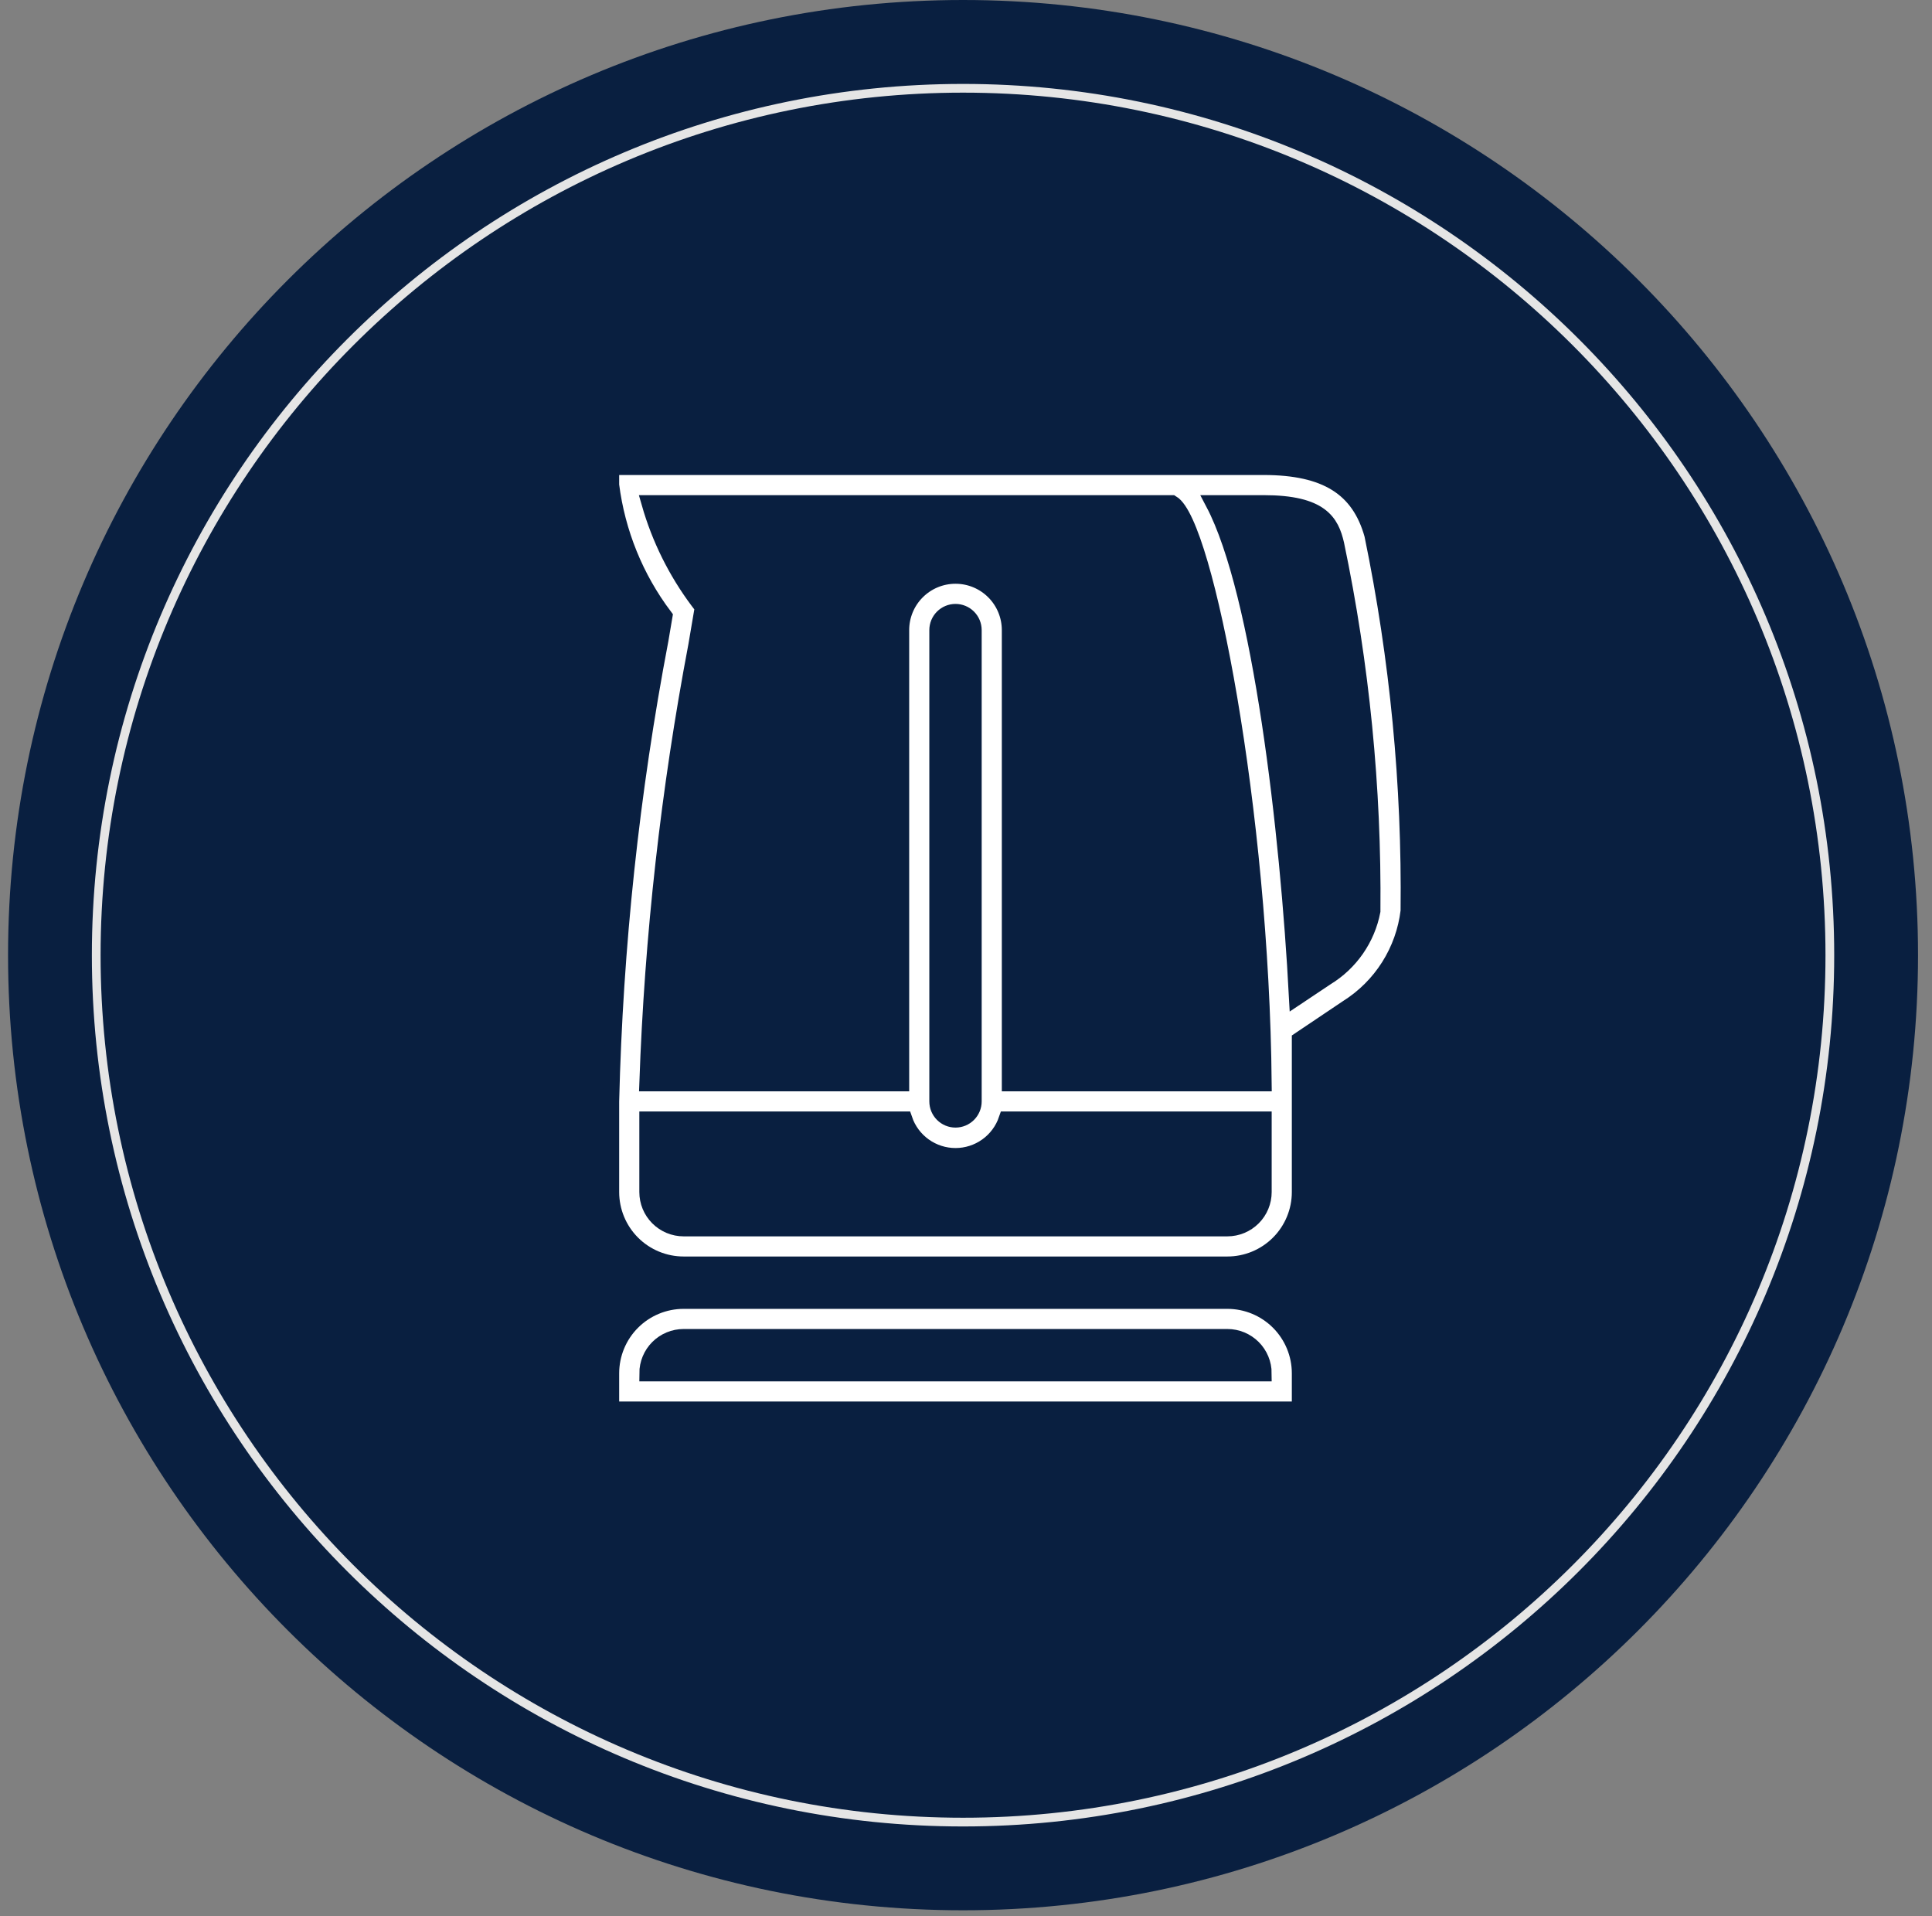
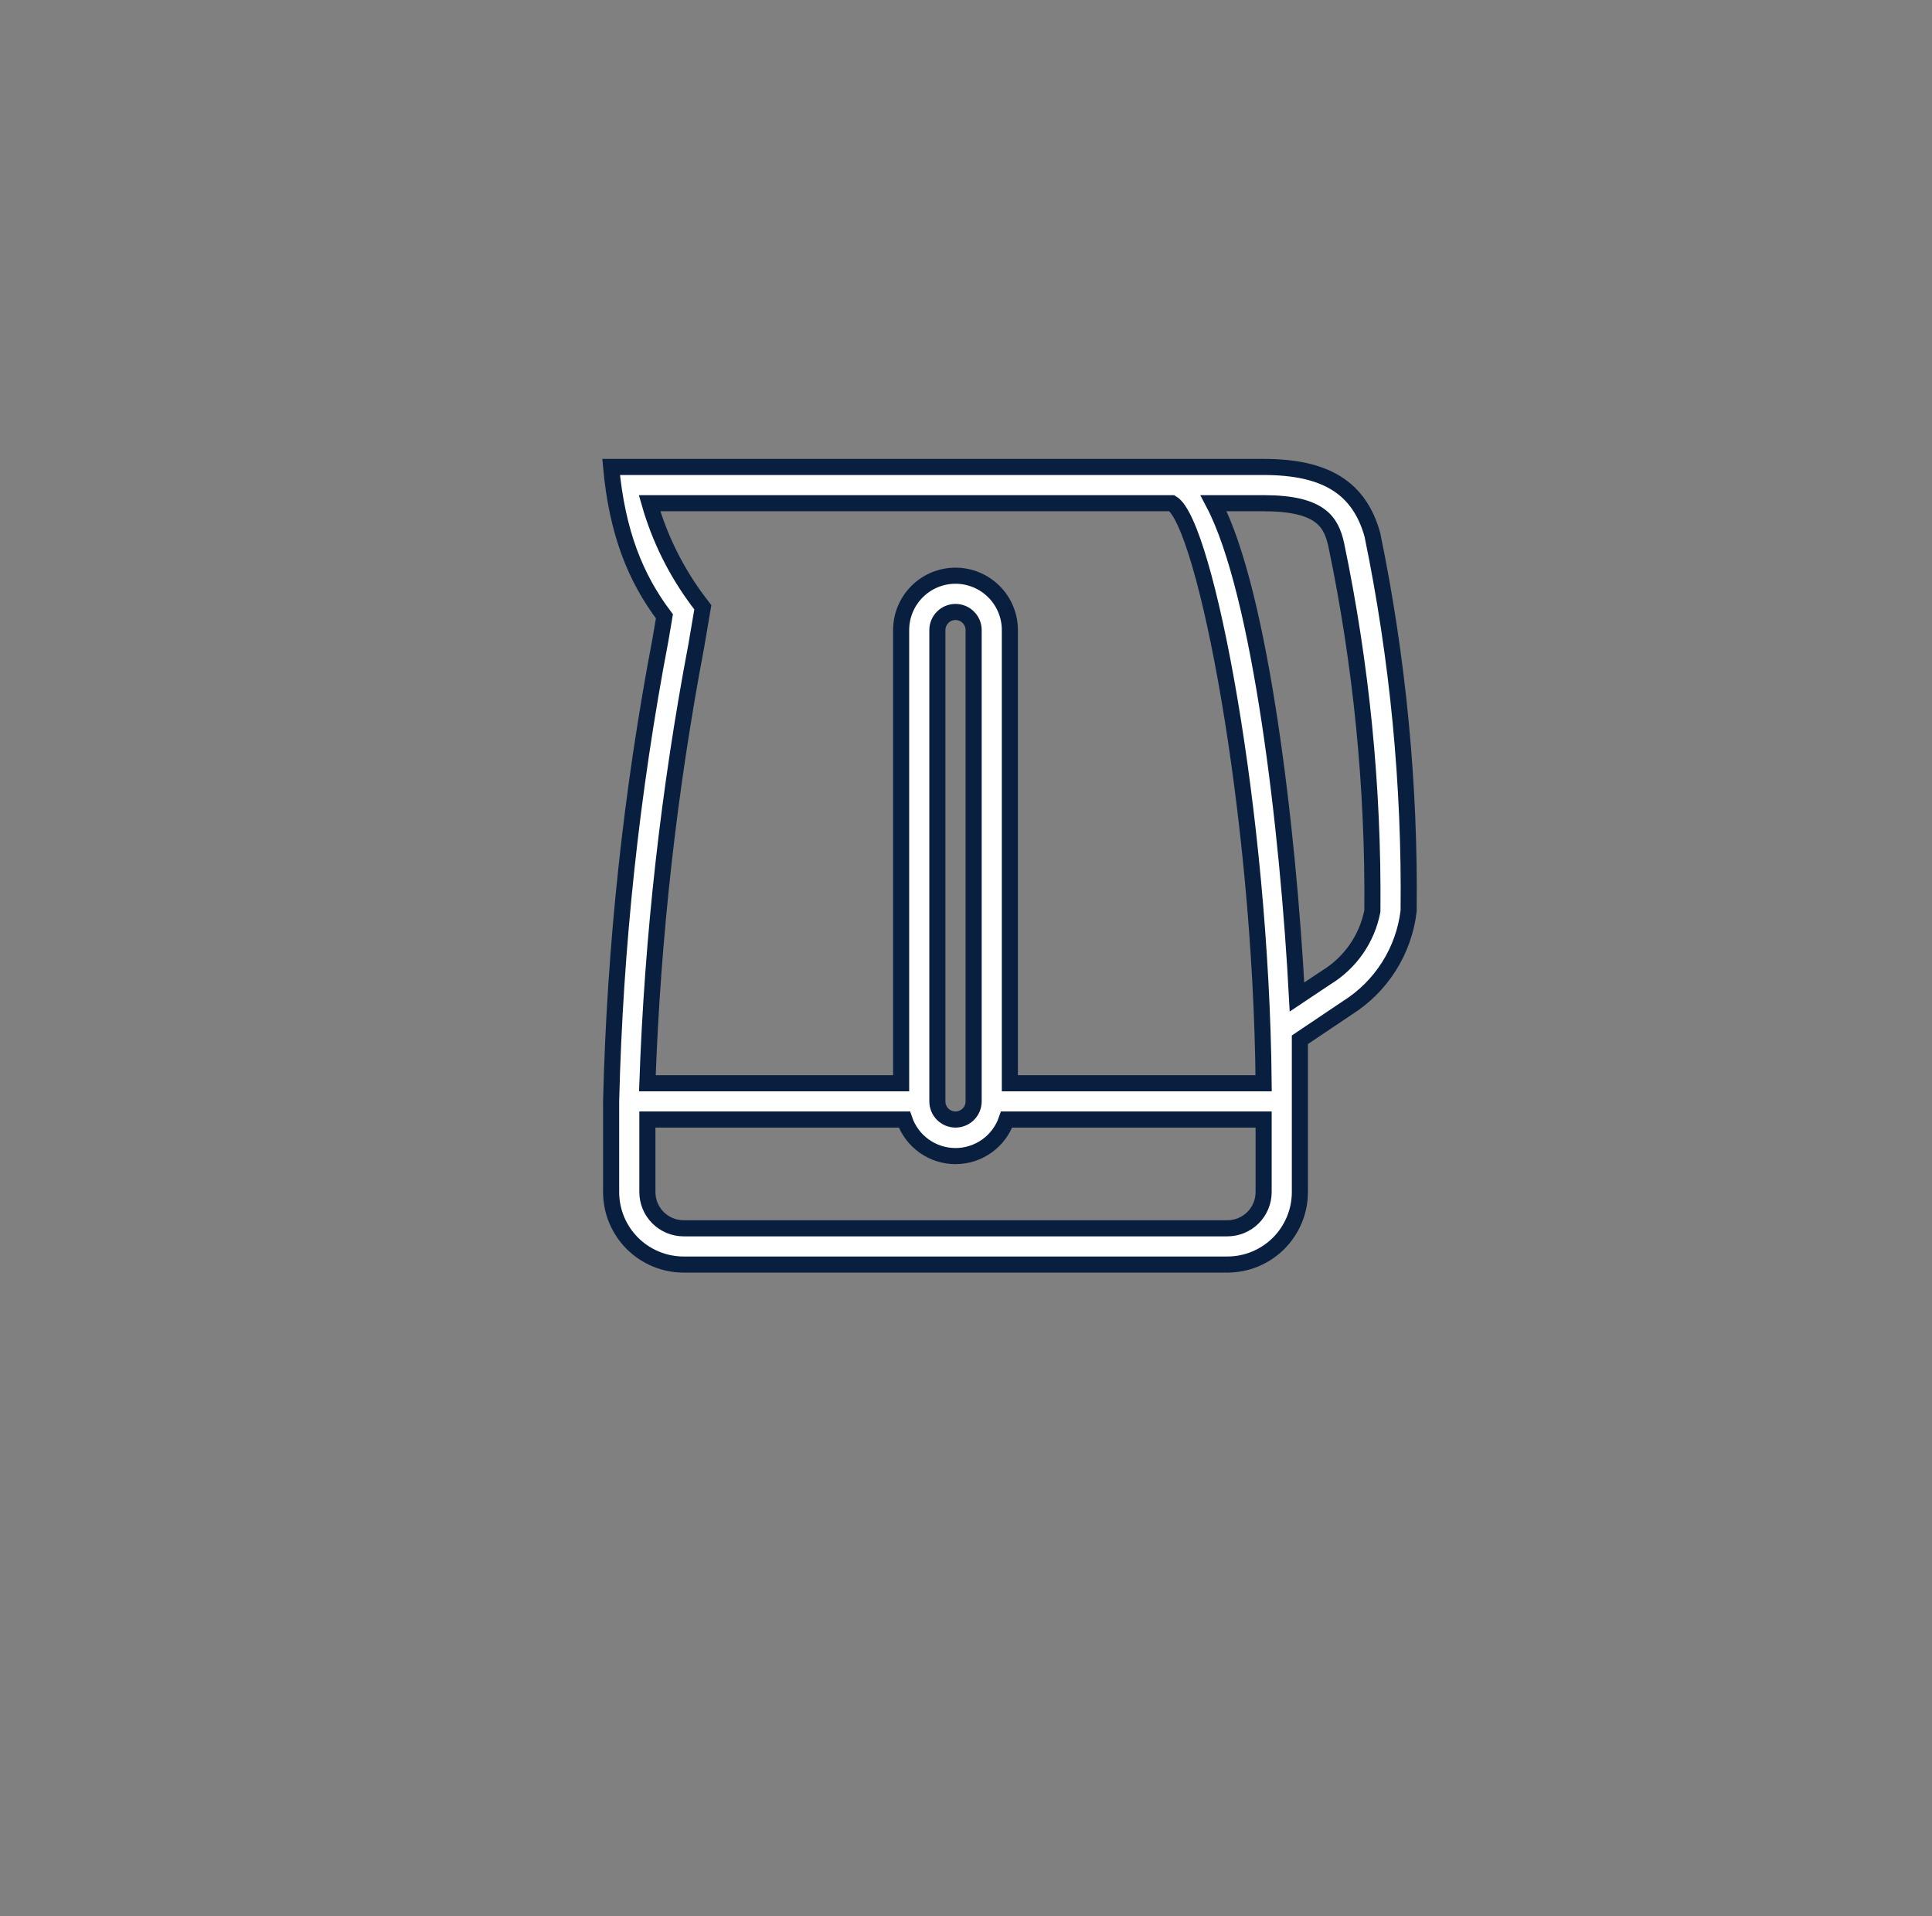
<svg xmlns="http://www.w3.org/2000/svg" width="120" height="119" viewBox="0 0 120 119" fill="none">
  <rect x="0" y="0" width="120" height="119" fill="#808080" stroke="none" />
-   <path fill-rule="evenodd" clip-rule="evenodd" d="M59.818 118.637C27.073 118.637 0.5 92.066 0.5 59.321C0.5 26.576 27.073 7.62939e-06 59.818 7.62939e-06C92.559 7.62939e-06 119.132 26.576 119.132 59.321C119.132 92.066 92.559 118.637 59.818 118.637Z" fill="#091F40" />
-   <path fill-rule="evenodd" clip-rule="evenodd" d="M59.817 113.16C30.096 113.16 5.977 89.042 5.977 59.324C5.977 29.604 30.096 5.483 59.817 5.483C89.535 5.483 113.655 29.604 113.655 59.324C113.655 89.042 89.535 113.16 59.817 113.16Z" stroke="#E5E5E5" stroke-width="0.542" stroke-miterlimit="79.84" stroke-linejoin="bevel" />
-   <path d="M85.241 33.21C84.43 30.306 82.359 29 78.486 29H37.958V30.125C38.333 33.084 39.474 35.894 41.268 38.276L41.02 39.74C39.216 49.194 38.192 58.78 37.958 68.402V74.031C37.958 75.225 38.432 76.371 39.277 77.215C40.121 78.06 41.267 78.534 42.461 78.534H76.235C77.429 78.534 78.574 78.06 79.419 77.215C80.263 76.371 80.738 75.225 80.738 74.031V68.402C80.738 67.299 80.738 65.993 80.738 64.574L83.687 62.593C84.729 61.938 85.612 61.058 86.27 60.018C86.928 58.978 87.346 57.804 87.492 56.581C87.583 48.733 86.828 40.897 85.241 33.21ZM43.249 40.1L43.654 37.713L43.362 37.331C41.995 35.504 40.972 33.444 40.345 31.251H72.79C74.861 32.49 78.329 50.39 78.486 67.276H62.725V39.132C62.725 38.236 62.369 37.377 61.736 36.744C61.103 36.11 60.244 35.754 59.348 35.754C58.452 35.754 57.593 36.11 56.96 36.744C56.326 37.377 55.971 38.236 55.971 39.132V67.276H40.21C40.53 58.153 41.546 49.068 43.249 40.1ZM60.474 39.132V68.402C60.474 68.701 60.355 68.987 60.144 69.198C59.933 69.409 59.646 69.528 59.348 69.528C59.049 69.528 58.763 69.409 58.552 69.198C58.341 68.987 58.222 68.701 58.222 68.402V39.132C58.222 38.833 58.341 38.547 58.552 38.336C58.763 38.125 59.049 38.006 59.348 38.006C59.646 38.006 59.933 38.125 60.144 38.336C60.355 38.547 60.474 38.833 60.474 39.132ZM76.235 76.283H42.461C41.864 76.283 41.291 76.045 40.869 75.623C40.447 75.201 40.21 74.628 40.21 74.031V69.528H56.173C56.399 70.19 56.827 70.765 57.396 71.172C57.966 71.579 58.648 71.798 59.348 71.798C60.048 71.798 60.73 71.579 61.299 71.172C61.869 70.765 62.296 70.19 62.523 69.528H78.486V74.031C78.486 74.628 78.249 75.201 77.827 75.623C77.404 76.045 76.832 76.283 76.235 76.283ZM82.381 60.702L80.558 61.918C80.017 51.651 78.306 36.813 75.379 31.251H78.486C82.066 31.251 82.674 32.445 82.989 33.796C84.556 41.288 85.311 48.927 85.241 56.581C85.077 57.429 84.738 58.233 84.245 58.943C83.753 59.652 83.118 60.251 82.381 60.702Z" fill="white" stroke="#091F40" />
-   <path d="M76.235 80.786H42.461C41.267 80.786 40.121 81.26 39.277 82.105C38.432 82.949 37.958 84.094 37.958 85.289V87.54H80.738V85.289C80.738 84.094 80.263 82.949 79.419 82.105C78.574 81.26 77.429 80.786 76.235 80.786ZM40.21 85.289C40.21 84.692 40.447 84.119 40.869 83.697C41.291 83.275 41.864 83.037 42.461 83.037H76.235C76.832 83.037 77.404 83.275 77.827 83.697C78.249 84.119 78.486 84.692 78.486 85.289H40.21Z" fill="white" stroke="#091F40" />
+   <path d="M85.241 33.21C84.43 30.306 82.359 29 78.486 29H37.958C38.333 33.084 39.474 35.894 41.268 38.276L41.02 39.74C39.216 49.194 38.192 58.78 37.958 68.402V74.031C37.958 75.225 38.432 76.371 39.277 77.215C40.121 78.06 41.267 78.534 42.461 78.534H76.235C77.429 78.534 78.574 78.06 79.419 77.215C80.263 76.371 80.738 75.225 80.738 74.031V68.402C80.738 67.299 80.738 65.993 80.738 64.574L83.687 62.593C84.729 61.938 85.612 61.058 86.27 60.018C86.928 58.978 87.346 57.804 87.492 56.581C87.583 48.733 86.828 40.897 85.241 33.21ZM43.249 40.1L43.654 37.713L43.362 37.331C41.995 35.504 40.972 33.444 40.345 31.251H72.79C74.861 32.49 78.329 50.39 78.486 67.276H62.725V39.132C62.725 38.236 62.369 37.377 61.736 36.744C61.103 36.11 60.244 35.754 59.348 35.754C58.452 35.754 57.593 36.11 56.96 36.744C56.326 37.377 55.971 38.236 55.971 39.132V67.276H40.21C40.53 58.153 41.546 49.068 43.249 40.1ZM60.474 39.132V68.402C60.474 68.701 60.355 68.987 60.144 69.198C59.933 69.409 59.646 69.528 59.348 69.528C59.049 69.528 58.763 69.409 58.552 69.198C58.341 68.987 58.222 68.701 58.222 68.402V39.132C58.222 38.833 58.341 38.547 58.552 38.336C58.763 38.125 59.049 38.006 59.348 38.006C59.646 38.006 59.933 38.125 60.144 38.336C60.355 38.547 60.474 38.833 60.474 39.132ZM76.235 76.283H42.461C41.864 76.283 41.291 76.045 40.869 75.623C40.447 75.201 40.21 74.628 40.21 74.031V69.528H56.173C56.399 70.19 56.827 70.765 57.396 71.172C57.966 71.579 58.648 71.798 59.348 71.798C60.048 71.798 60.73 71.579 61.299 71.172C61.869 70.765 62.296 70.19 62.523 69.528H78.486V74.031C78.486 74.628 78.249 75.201 77.827 75.623C77.404 76.045 76.832 76.283 76.235 76.283ZM82.381 60.702L80.558 61.918C80.017 51.651 78.306 36.813 75.379 31.251H78.486C82.066 31.251 82.674 32.445 82.989 33.796C84.556 41.288 85.311 48.927 85.241 56.581C85.077 57.429 84.738 58.233 84.245 58.943C83.753 59.652 83.118 60.251 82.381 60.702Z" fill="white" stroke="#091F40" />
</svg>